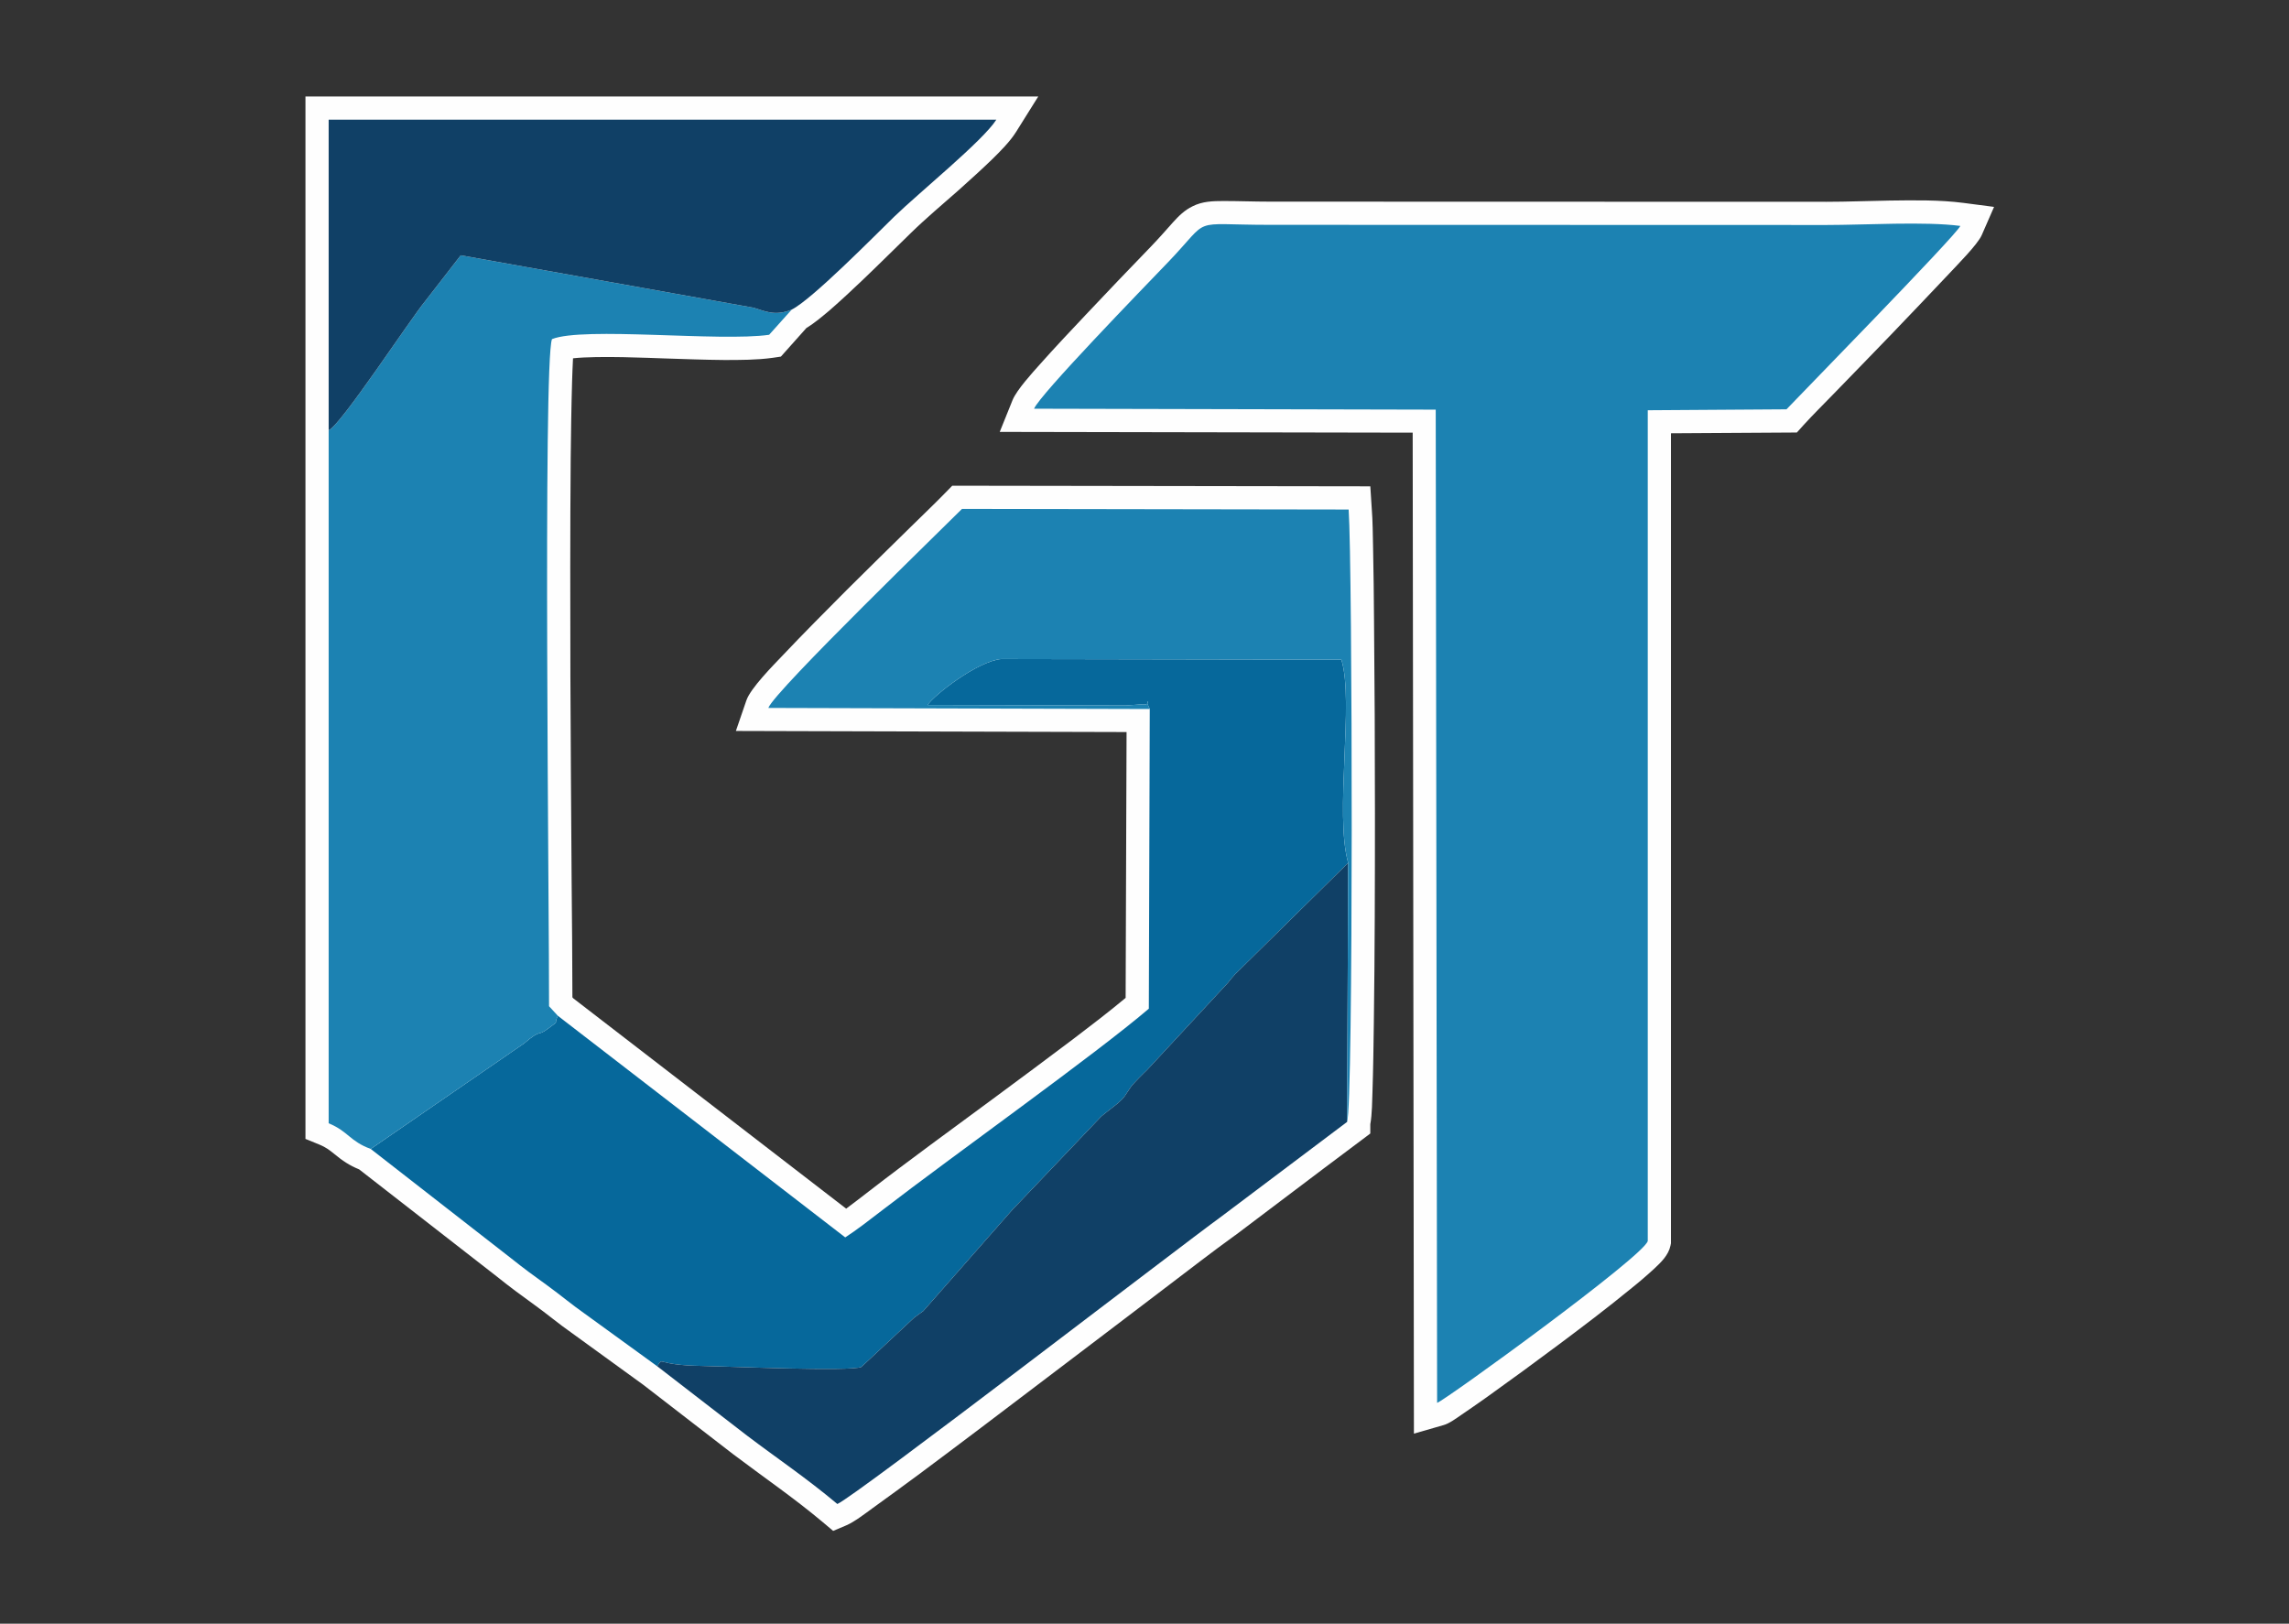
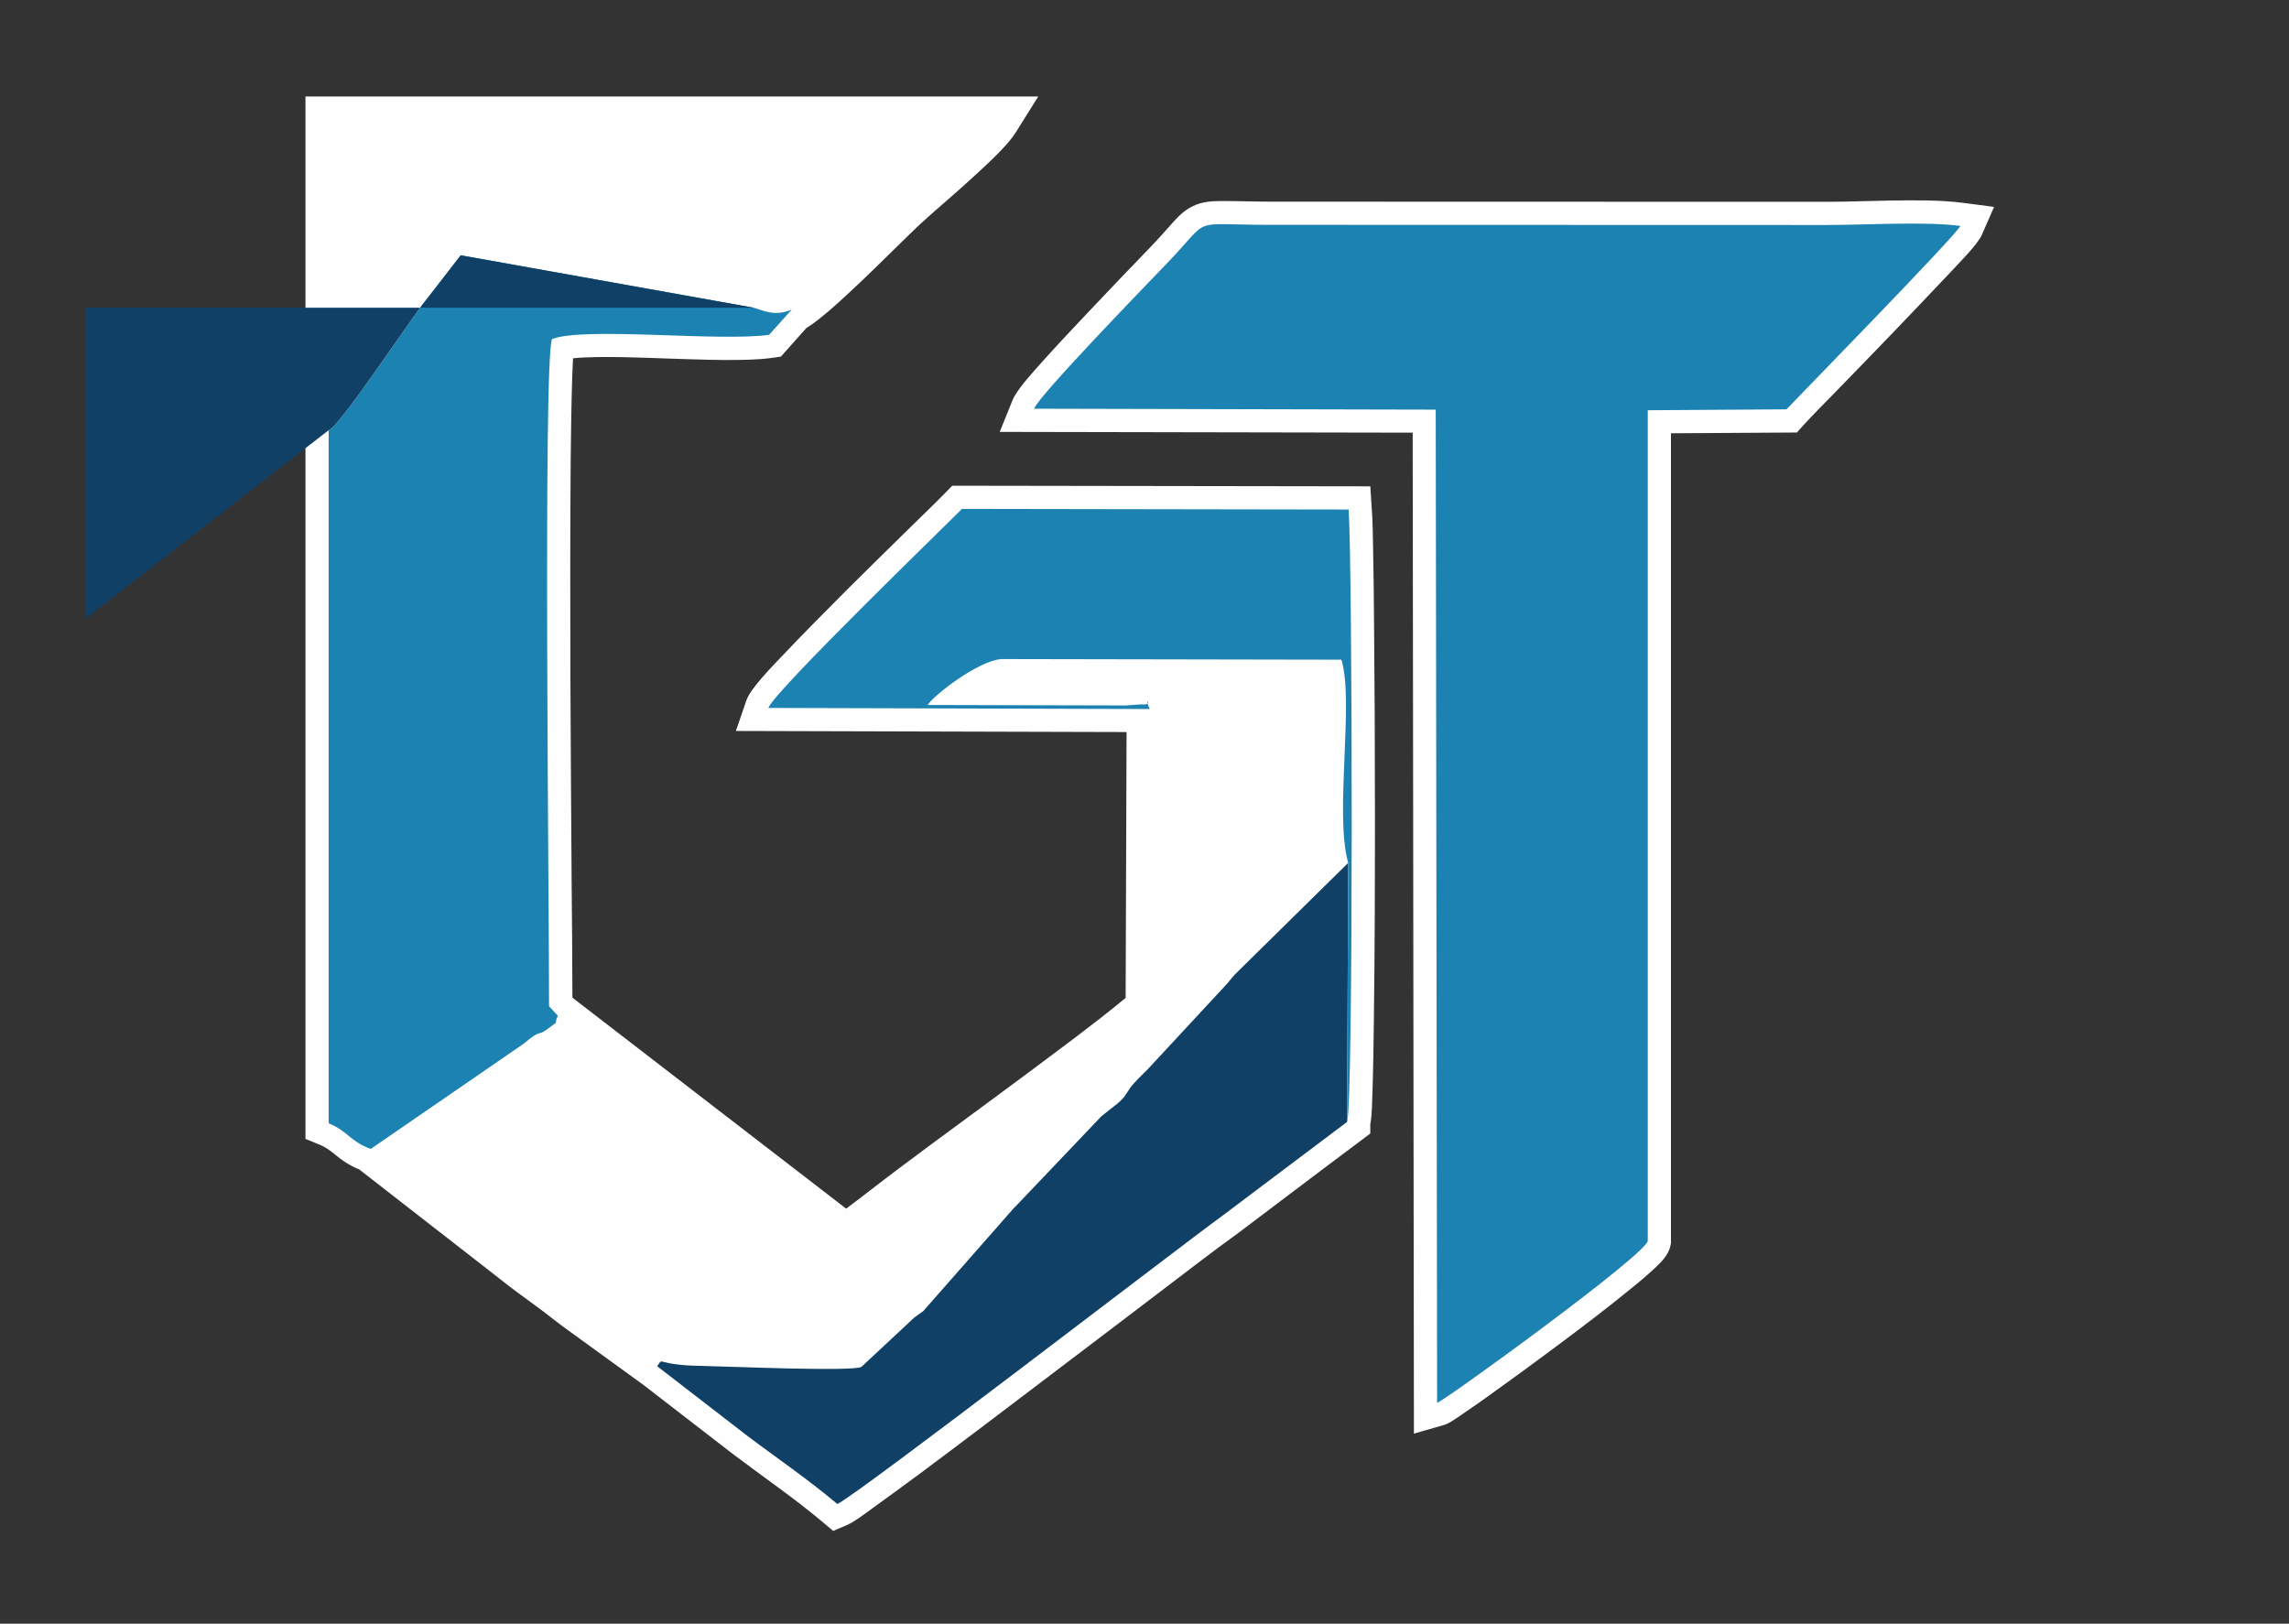
<svg xmlns="http://www.w3.org/2000/svg" xml:space="preserve" width="148mm" height="105mm" style="shape-rendering:geometricPrecision; text-rendering:geometricPrecision; image-rendering:optimizeQuality; fill-rule:evenodd; clip-rule:evenodd" viewBox="0 0 14800 10500">
  <rect x="0" y="0" width="14800" height="10500" fill="#333333" stroke="none" />
  <defs>
    <style type="text/css">  .fil0 {fill:#FEFEFE} .fil2 {fill:#06689B} .fil3 {fill:#104066} .fil1 {fill:#1C82B2}  </style>
  </defs>
  <g id="Слой_x0020_1">
    <path class="fil0" d="M7284 4734l-2526 -7 68 -198c27,-79 175,-228 234,-290 136,-144 276,-284 415,-424 139,-138 279,-276 419,-413 73,-72 148,-143 219,-216l44 -45 2703 4 9 139c7,87 7,176 9,262 3,153 5,307 6,460 4,418 6,836 6,1255 0,447 -1,895 -7,1342 -2,153 -4,306 -9,459 -2,48 -2,144 -14,208l0 60 -25 19 0 0 -276 207 -572 432 -2 1c-151,109 -300,225 -449,338 -258,196 -516,393 -774,588 -276,210 -553,420 -831,627 -97,71 -194,143 -292,213 -45,33 -117,88 -167,109l-85 36 -70 -59c-186,-156 -385,-292 -578,-438l-580 -448 -466 -338c-82,-57 -157,-121 -238,-179 -82,-59 -163,-119 -240,-181l-893 -695c-62,-25 -108,-56 -161,-100 -32,-26 -55,-43 -93,-59l-93 -38 0 -6741 4738 0 -144 230c-39,62 -102,125 -155,177 -70,68 -143,133 -215,198 -104,92 -213,183 -312,280 -104,101 -207,204 -312,304 -68,65 -138,130 -209,192 -45,38 -99,84 -152,116l-165 185 -54 8c-101,14 -211,14 -312,14 -127,-1 -254,-6 -381,-10 -100,-3 -429,-19 -597,-1 -3,49 -4,98 -6,148 -5,166 -7,332 -9,498 -4,471 -3,942 -2,1414 2,442 5,885 8,1328 2,248 5,496 5,744 2,3 4,6 7,8l1763 1359c48,-35 96,-73 143,-109 265,-205 537,-402 806,-601 174,-129 349,-258 522,-389 113,-86 227,-173 336,-264l6 -1719zm3520 -1932l0 5238 -3 15c-13,62 -62,109 -106,150 -51,47 -104,92 -158,135 -148,121 -302,238 -456,353 -155,116 -311,230 -469,343 -54,38 -109,77 -164,114 -32,22 -78,56 -115,66l-191 55 -8 -6473 -2670 -5 83 -206c28,-67 126,-174 175,-229 96,-108 196,-214 295,-319 141,-150 284,-299 427,-447 48,-50 93,-101 139,-153 38,-42 76,-80 128,-105 63,-32 130,-34 200,-34 100,0 199,4 299,4l3600 1c136,0 272,-6 408,-8 155,-2 322,-5 476,15l199 26 -80 183c-27,61 -162,196 -209,247 -125,133 -251,264 -377,396 -125,130 -251,259 -377,389 -62,64 -128,129 -188,195l-44 49 -814 5z" />
    <path class="fil1" d="M6686 2643l2597 6 9 6423c47,-13 1342,-952 1362,-1047l0 -5372 897 -6c41,-45 1097,-1124 1124,-1186 -229,-30 -617,-6 -865,-6l-3600 -1c-532,0 -370,-58 -658,242 -168,175 -829,856 -866,947z" />
-     <path class="fil2" d="M7434 4585l-6 1938c-351,300 -1263,948 -1722,1302 -78,60 -168,130 -241,177l-1858 -1433c-32,68 19,20 -62,82 -76,58 -39,-4 -157,97l-991 682 910 709c75,60 152,117 236,177 77,56 164,128 236,178l470 341c46,-65 -21,-7 284,-2 168,3 964,38 1036,7l343 -320c2,-2 58,-42 58,-42l582 -662c3,-4 9,-9 13,-13l556 -584c5,-5 81,-64 100,-79 57,-48 52,-57 93,-114 15,-20 81,-87 102,-106l524 -565c6,-10 45,-54 46,-55l731 -720c-90,-318 40,-1045 -44,-1314l-2199 -4c-154,13 -440,237 -476,297l1281 3c2,0 100,-7 101,-7 85,11 7,-65 54,30z" />
    <path class="fil1" d="M2125 2782l0 4482c128,53 136,116 272,166l991 -682c118,-101 81,-39 157,-97 81,-62 30,-14 62,-82 -22,-24 -35,-38 -57,-62 2,-508 -40,-4167 19,-4314 204,-82 1086,18 1404,-28l146 -163c-110,46 -180,7 -246,-12l-1894 -339 -228 294c-100,121 -551,810 -626,837z" />
    <path class="fil3" d="M4249 8835l580 448c201,152 386,276 585,443 118,-50 2226,-1673 2483,-1859l813 -612 7 -1675 -731 720c-1,1 -40,45 -46,55l-524 565c-21,19 -87,86 -102,106 -41,57 -36,66 -93,114 -19,15 -95,74 -100,79l-556 584c-4,4 -10,9 -13,13l-582 662c0,0 -56,40 -58,42l-343 320c-72,31 -868,-4 -1036,-7 -305,-5 -238,-63 -284,2z" />
-     <path class="fil3" d="M2125 2782c75,-27 526,-716 626,-837l228 -294 1894 339c66,19 136,58 246,12 129,-64 531,-472 663,-601 161,-156 575,-492 660,-627l-4317 0 0 2008z" />
+     <path class="fil3" d="M2125 2782c75,-27 526,-716 626,-837l228 -294 1894 339l-4317 0 0 2008z" />
    <path class="fil1" d="M7434 4585c-47,-95 31,-19 -54,-30 -1,0 -99,7 -101,7l-1281 -3c36,-60 322,-284 476,-297l2199 4c84,269 -46,996 44,1314l-7 1675c41,-104 35,-3597 10,-3960l-2500 -4c-75,77 -1216,1181 -1252,1287l2466 7z" />
  </g>
</svg>